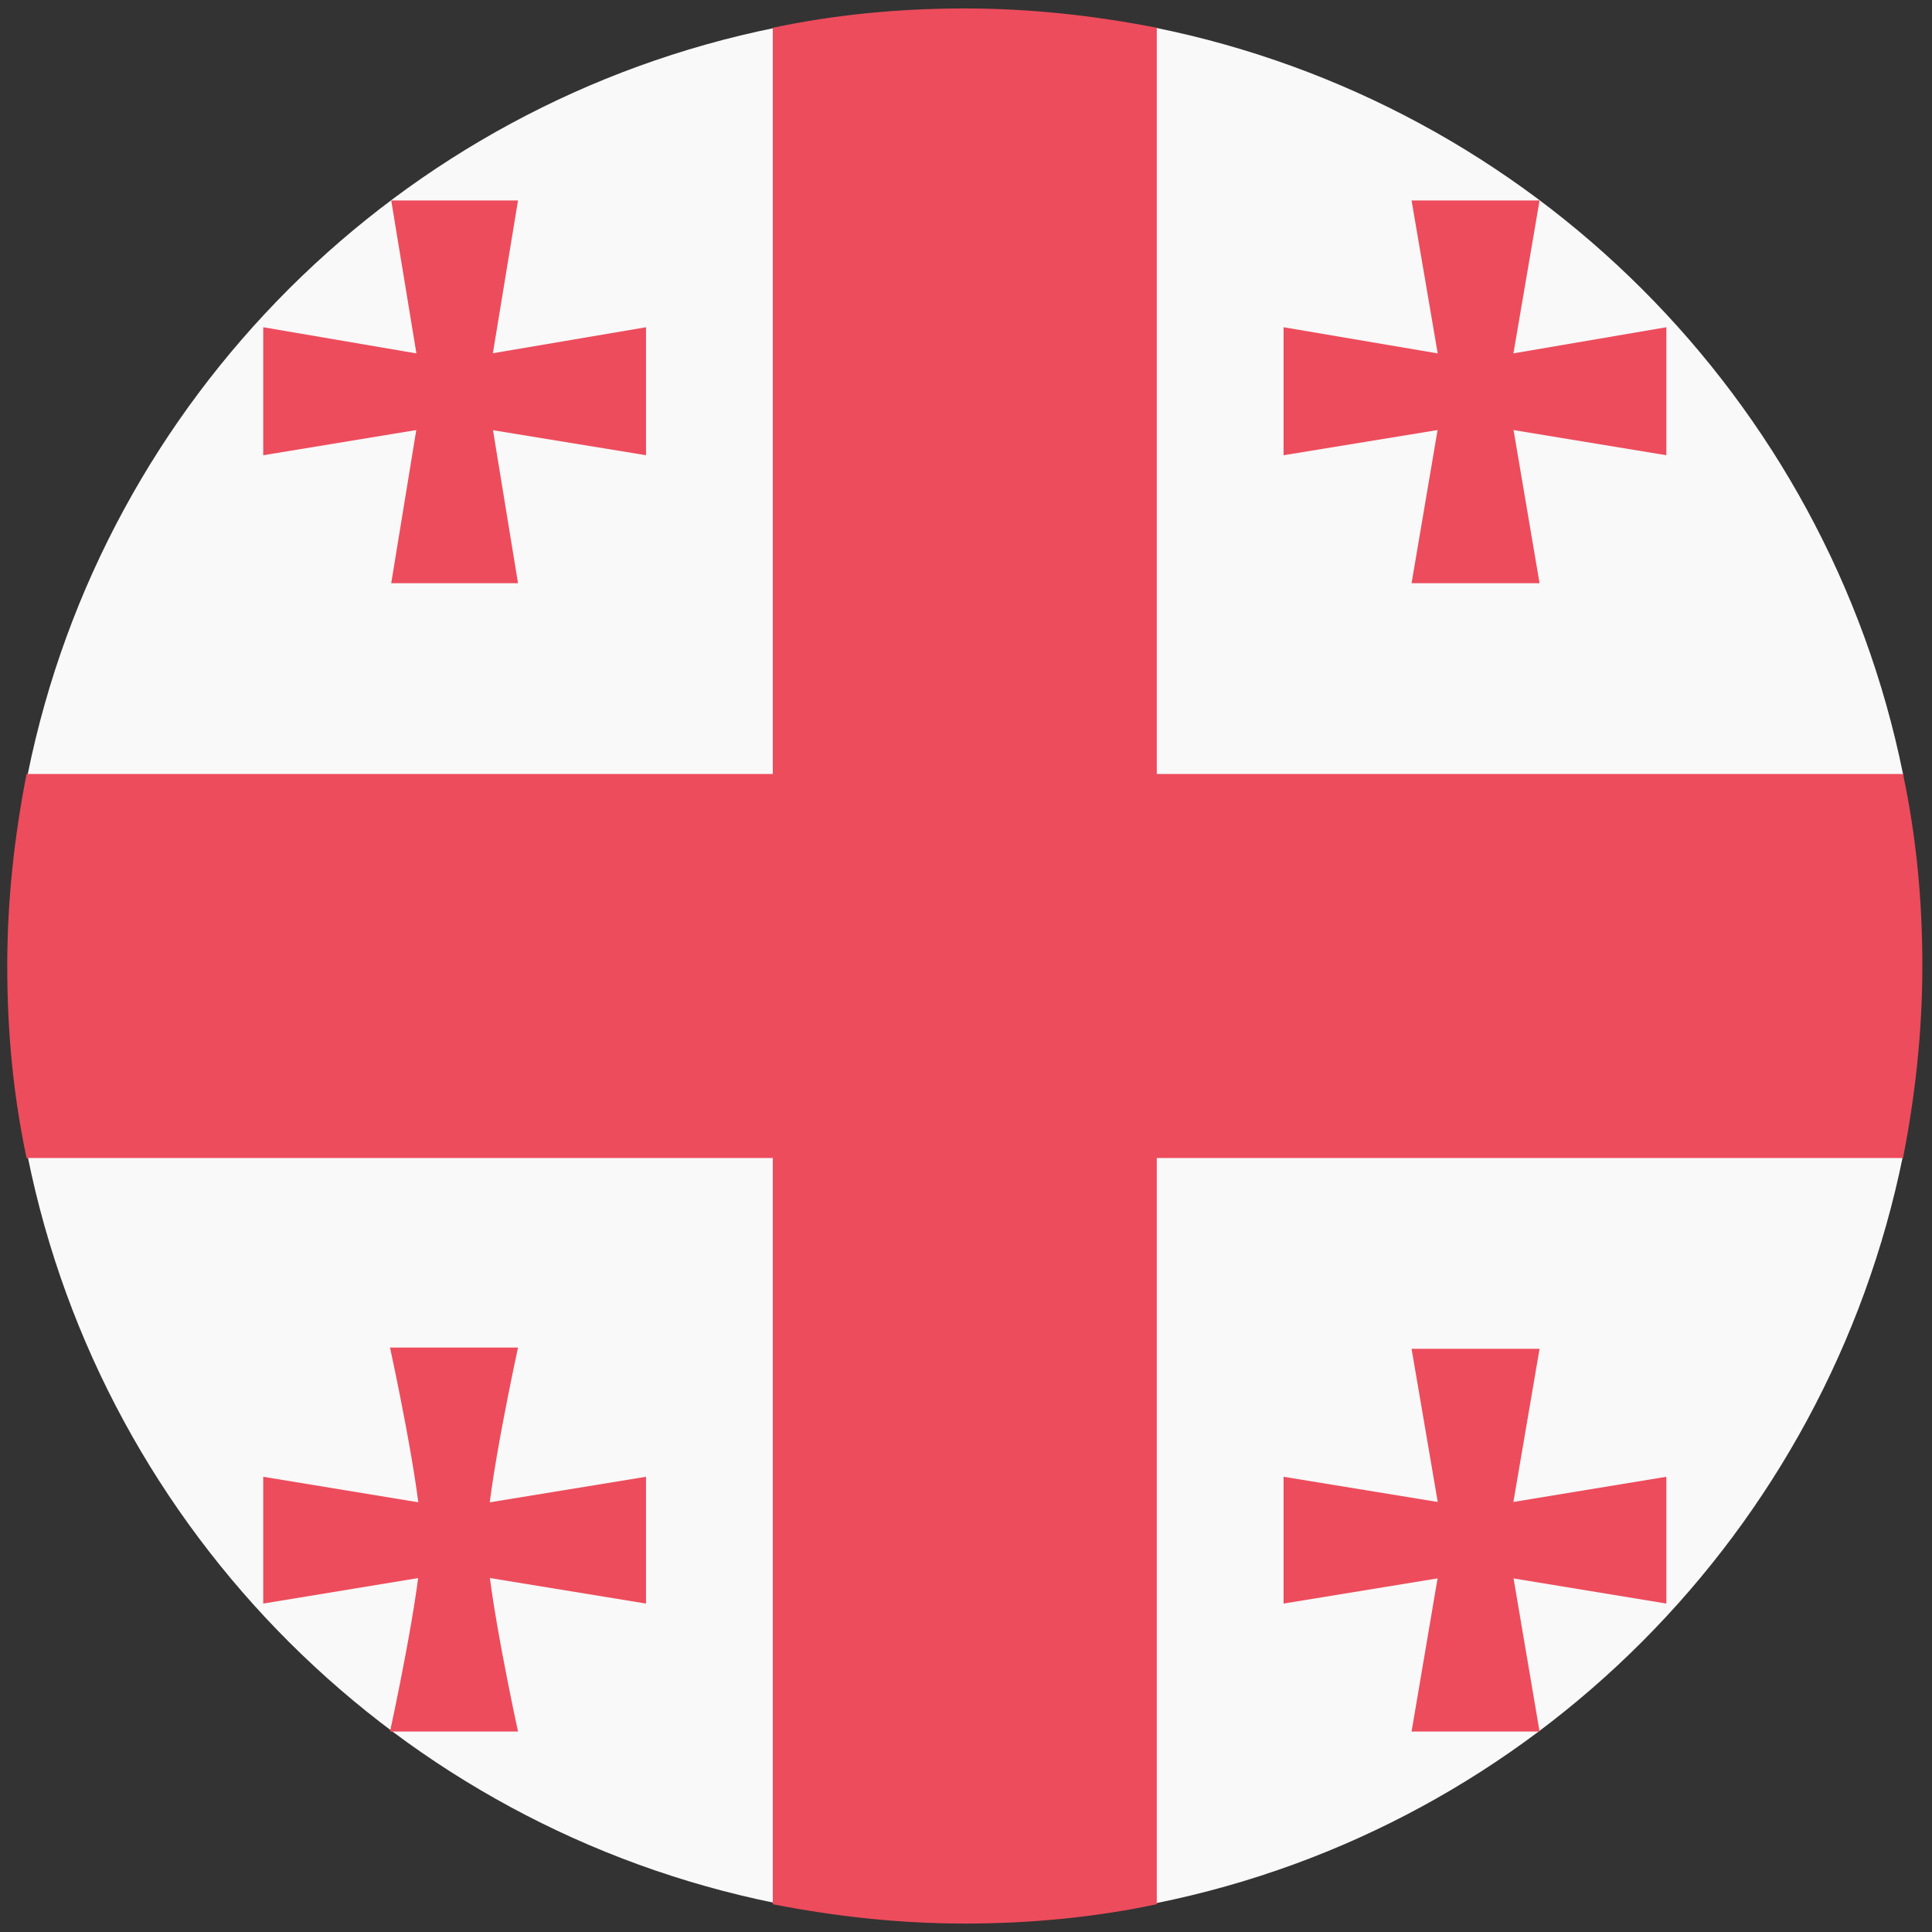
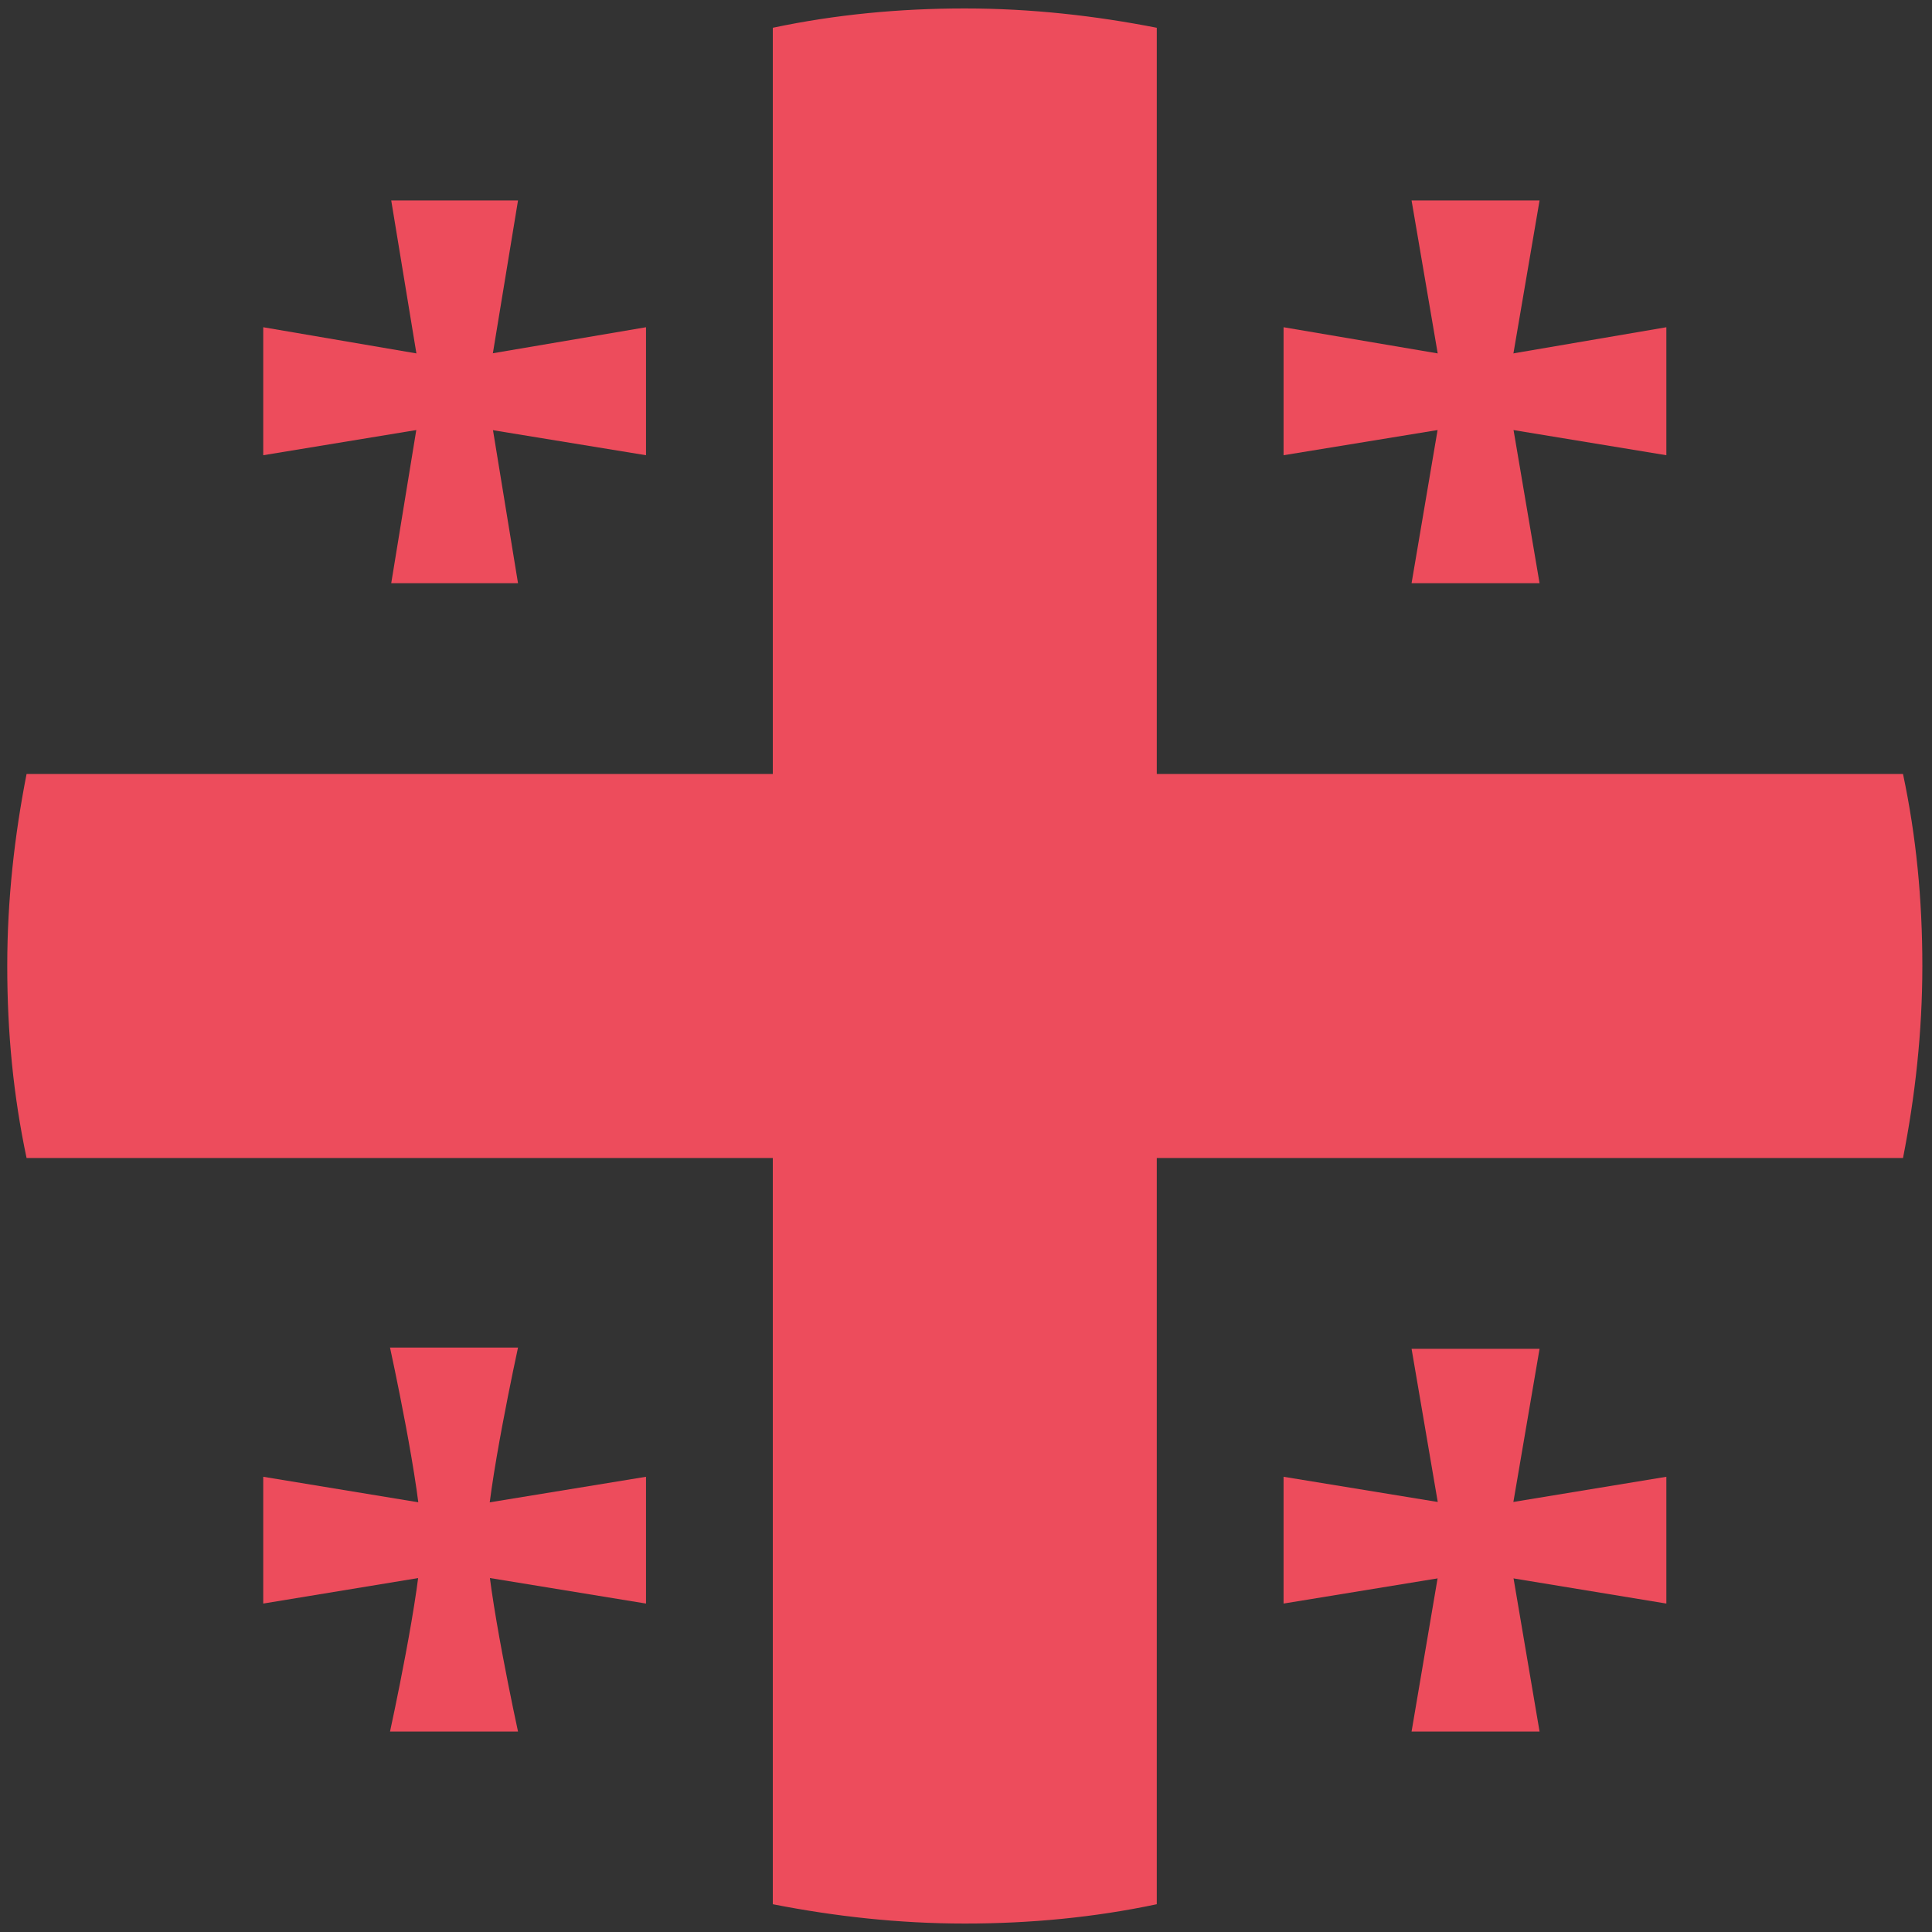
<svg xmlns="http://www.w3.org/2000/svg" width="32" height="32" viewBox="0 0 32 32" fill="none">
  <rect x="0" y="0" width="32" height="32" fill="#333333" stroke="none" />
-   <path d="M19.14 0.46H12.84C6.62 1.72 1.72 6.6 0.46 12.82V19.16C1.72 25.38 6.62 30.26 12.84 31.52H19.16C25.38 30.26 30.26 25.36 31.52 19.14V12.82C30.26 6.6 25.36 1.72 19.14 0.46Z" fill="#F9F9F9" />
-   <path d="M19.16 12.82V0.46C18.14 0.26 17.08 0.14 15.98 0.14C14.9 0.14 13.84 0.24 12.8 0.46V12.82H0.44C0.24 13.84 0.12 14.9 0.12 16C0.12 17.1 0.22 18.14 0.44 19.18H12.8V31.54C13.82 31.74 14.88 31.86 15.98 31.86C17.06 31.86 18.12 31.76 19.16 31.54V19.18H31.52C31.72 18.16 31.84 17.1 31.84 16C31.84 14.9 31.74 13.86 31.52 12.82H19.16Z" fill="#ED4C5C" />
+   <path d="M19.16 12.82V0.46C18.14 0.26 17.08 0.14 15.98 0.14C14.9 0.14 13.84 0.24 12.8 0.46V12.82H0.44C0.24 13.84 0.12 14.9 0.12 16C0.12 17.1 0.22 18.14 0.44 19.18H12.8V31.54C13.82 31.74 14.88 31.86 15.98 31.86C17.06 31.86 18.12 31.76 19.16 31.54V19.18H31.52C31.72 18.16 31.84 17.1 31.84 16C31.84 14.9 31.74 13.86 31.52 12.82Z" fill="#ED4C5C" />
  <path d="M8.58 9.66H6.48L7 6.48L6.48 3.32H8.58L8.06 6.48L8.58 9.66Z" fill="#ED4C5C" />
  <path d="M4.36 7.54V5.42L7.52 5.96L10.7 5.42V7.54L7.52 7.02L4.36 7.54Z" fill="#ED4C5C" />
  <path d="M25.5 9.66H23.38L23.92 6.48L23.38 3.32H25.5L24.96 6.48L25.5 9.66Z" fill="#ED4C5C" />
  <path d="M21.26 7.54V5.42L24.44 5.96L27.6 5.42V7.54L24.44 7.02L21.26 7.54Z" fill="#ED4C5C" />
  <path d="M8.58 28.68H6.46C6.46 28.68 6.98 26.3 6.98 25.5C6.98 24.7 6.46 22.32 6.46 22.32H8.58C8.58 22.32 8.06 24.7 8.06 25.5C8.06 26.3 8.58 28.68 8.58 28.68Z" fill="#ED4C5C" />
  <path d="M4.36 26.56V24.46L7.52 24.98L10.7 24.46V26.56L7.52 26.04L4.36 26.56Z" fill="#ED4C5C" />
  <path d="M25.5 28.68H23.38L23.92 25.5L23.38 22.34H25.5L24.96 25.5L25.5 28.68Z" fill="#ED4C5C" />
  <path d="M21.26 26.56V24.46L24.44 24.98L27.6 24.46V26.56L24.44 26.04L21.26 26.56Z" fill="#ED4C5C" />
</svg>